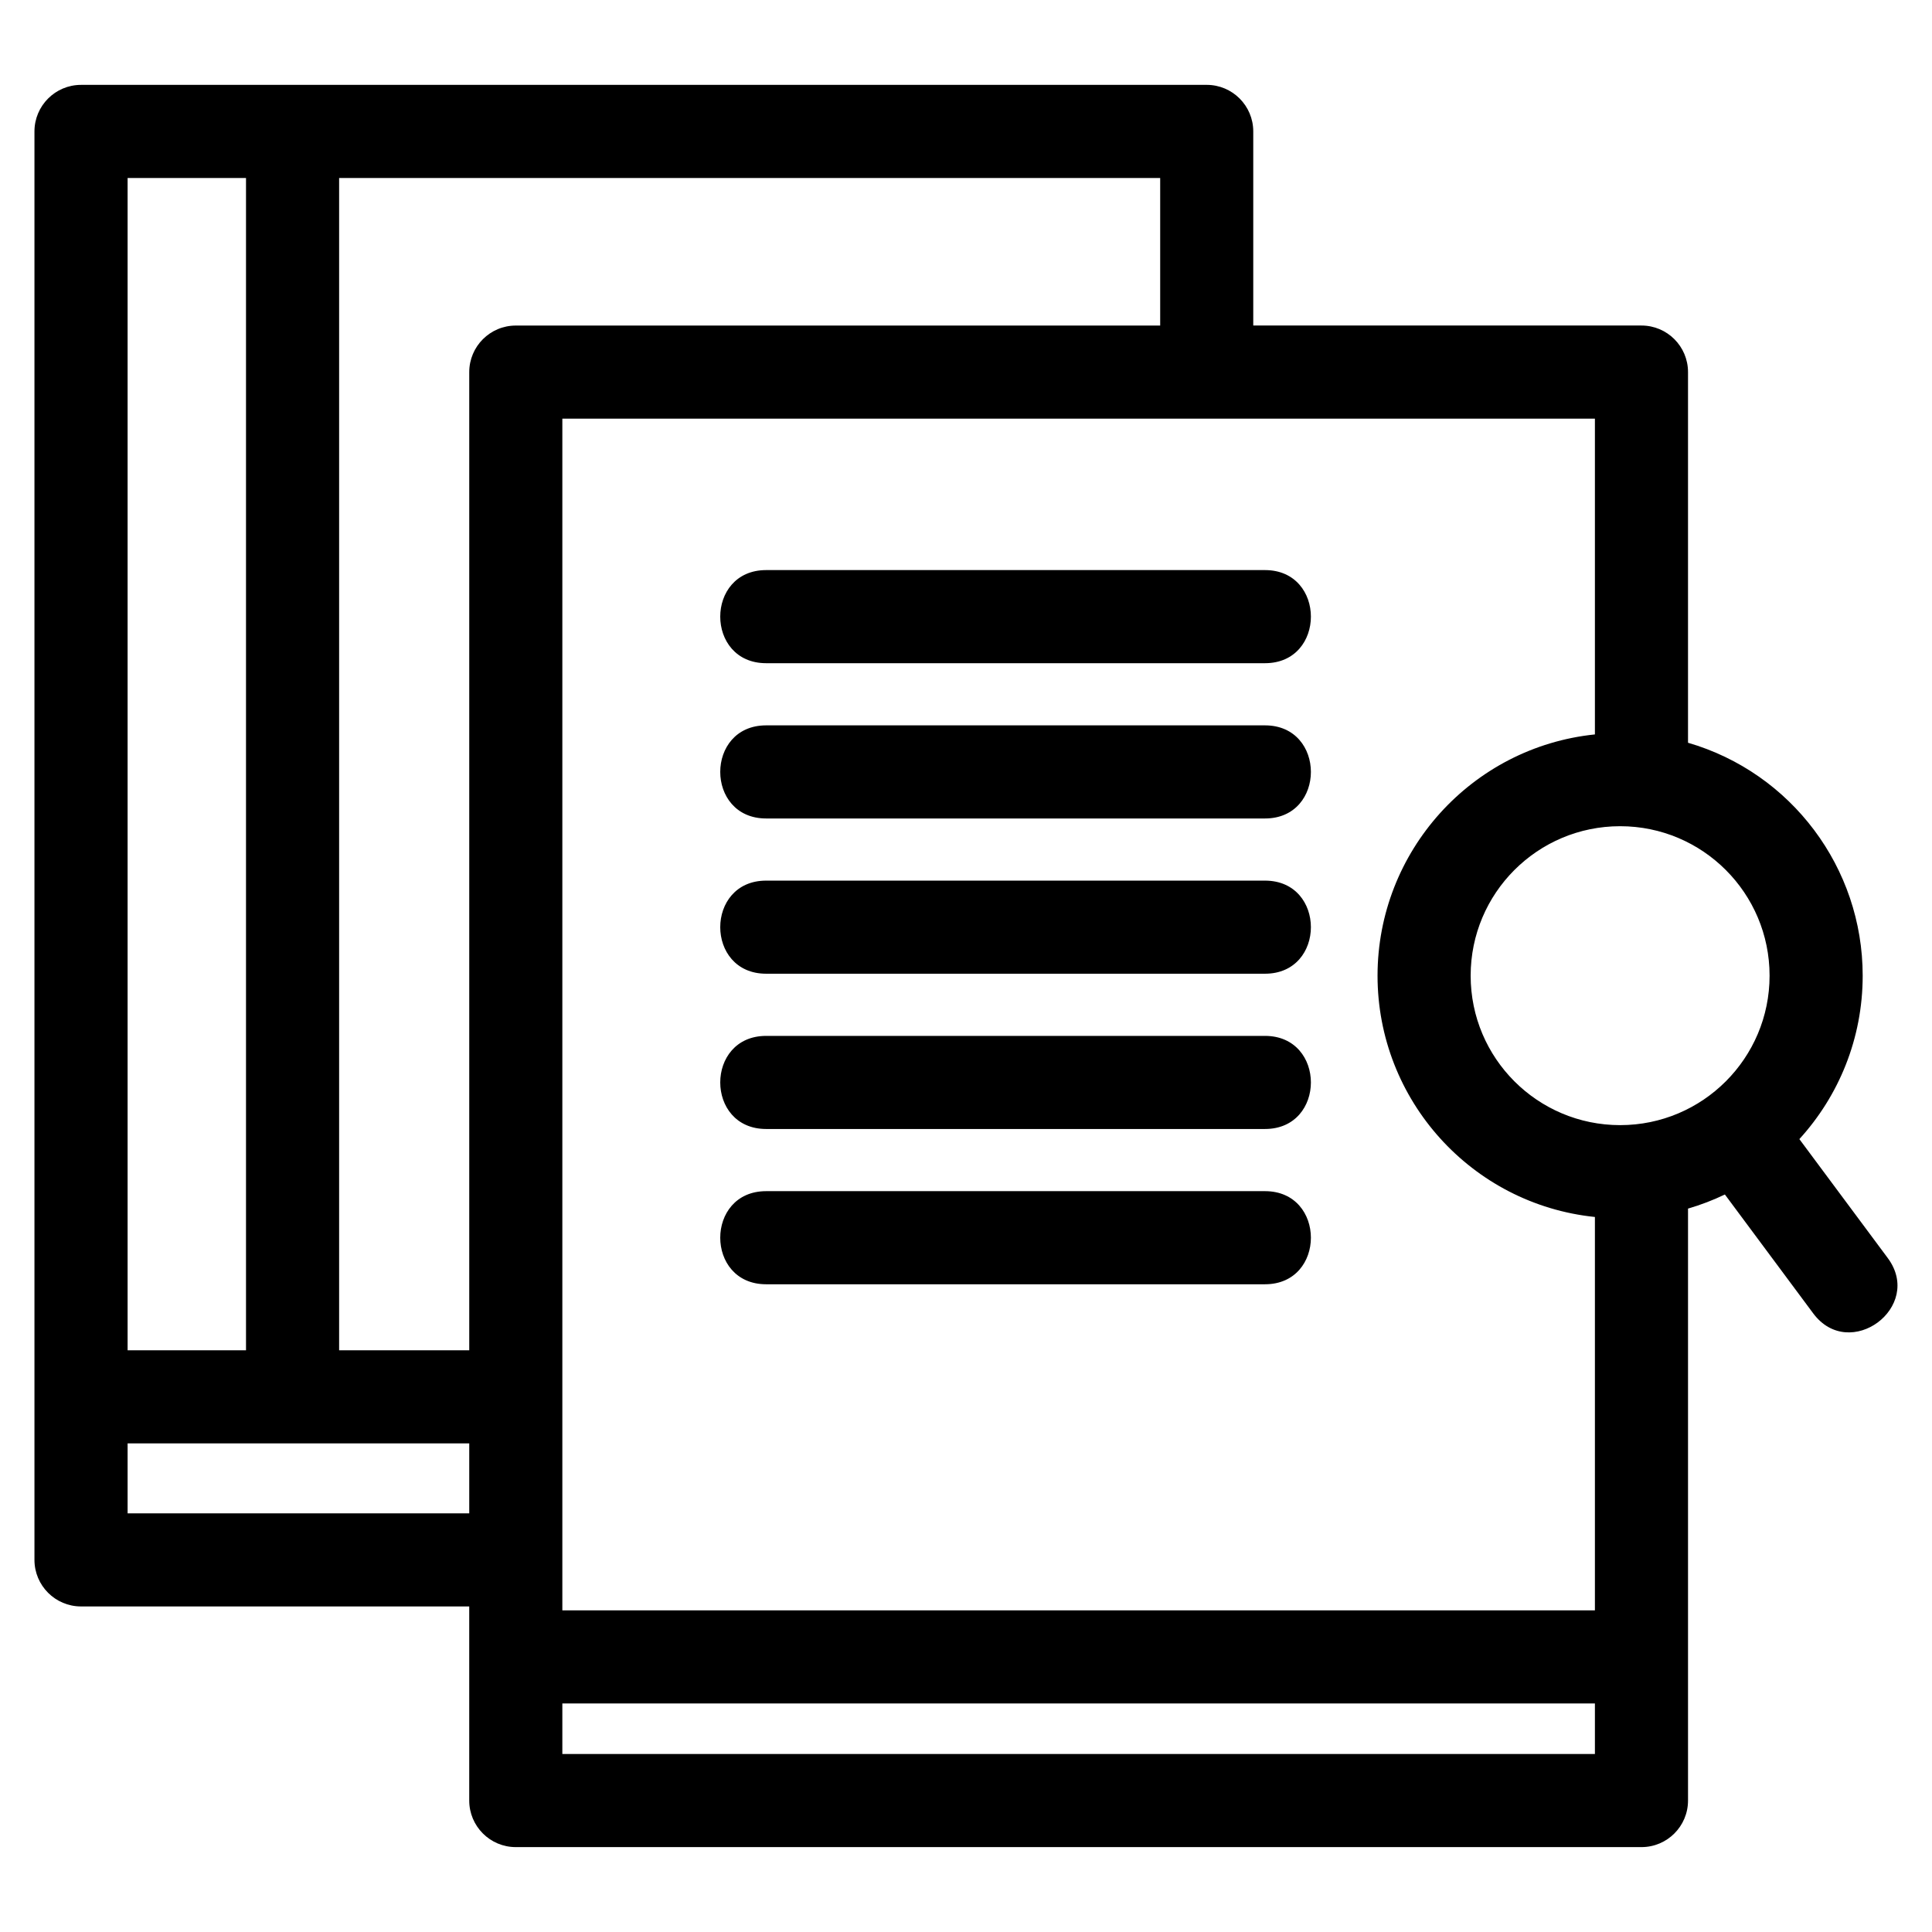
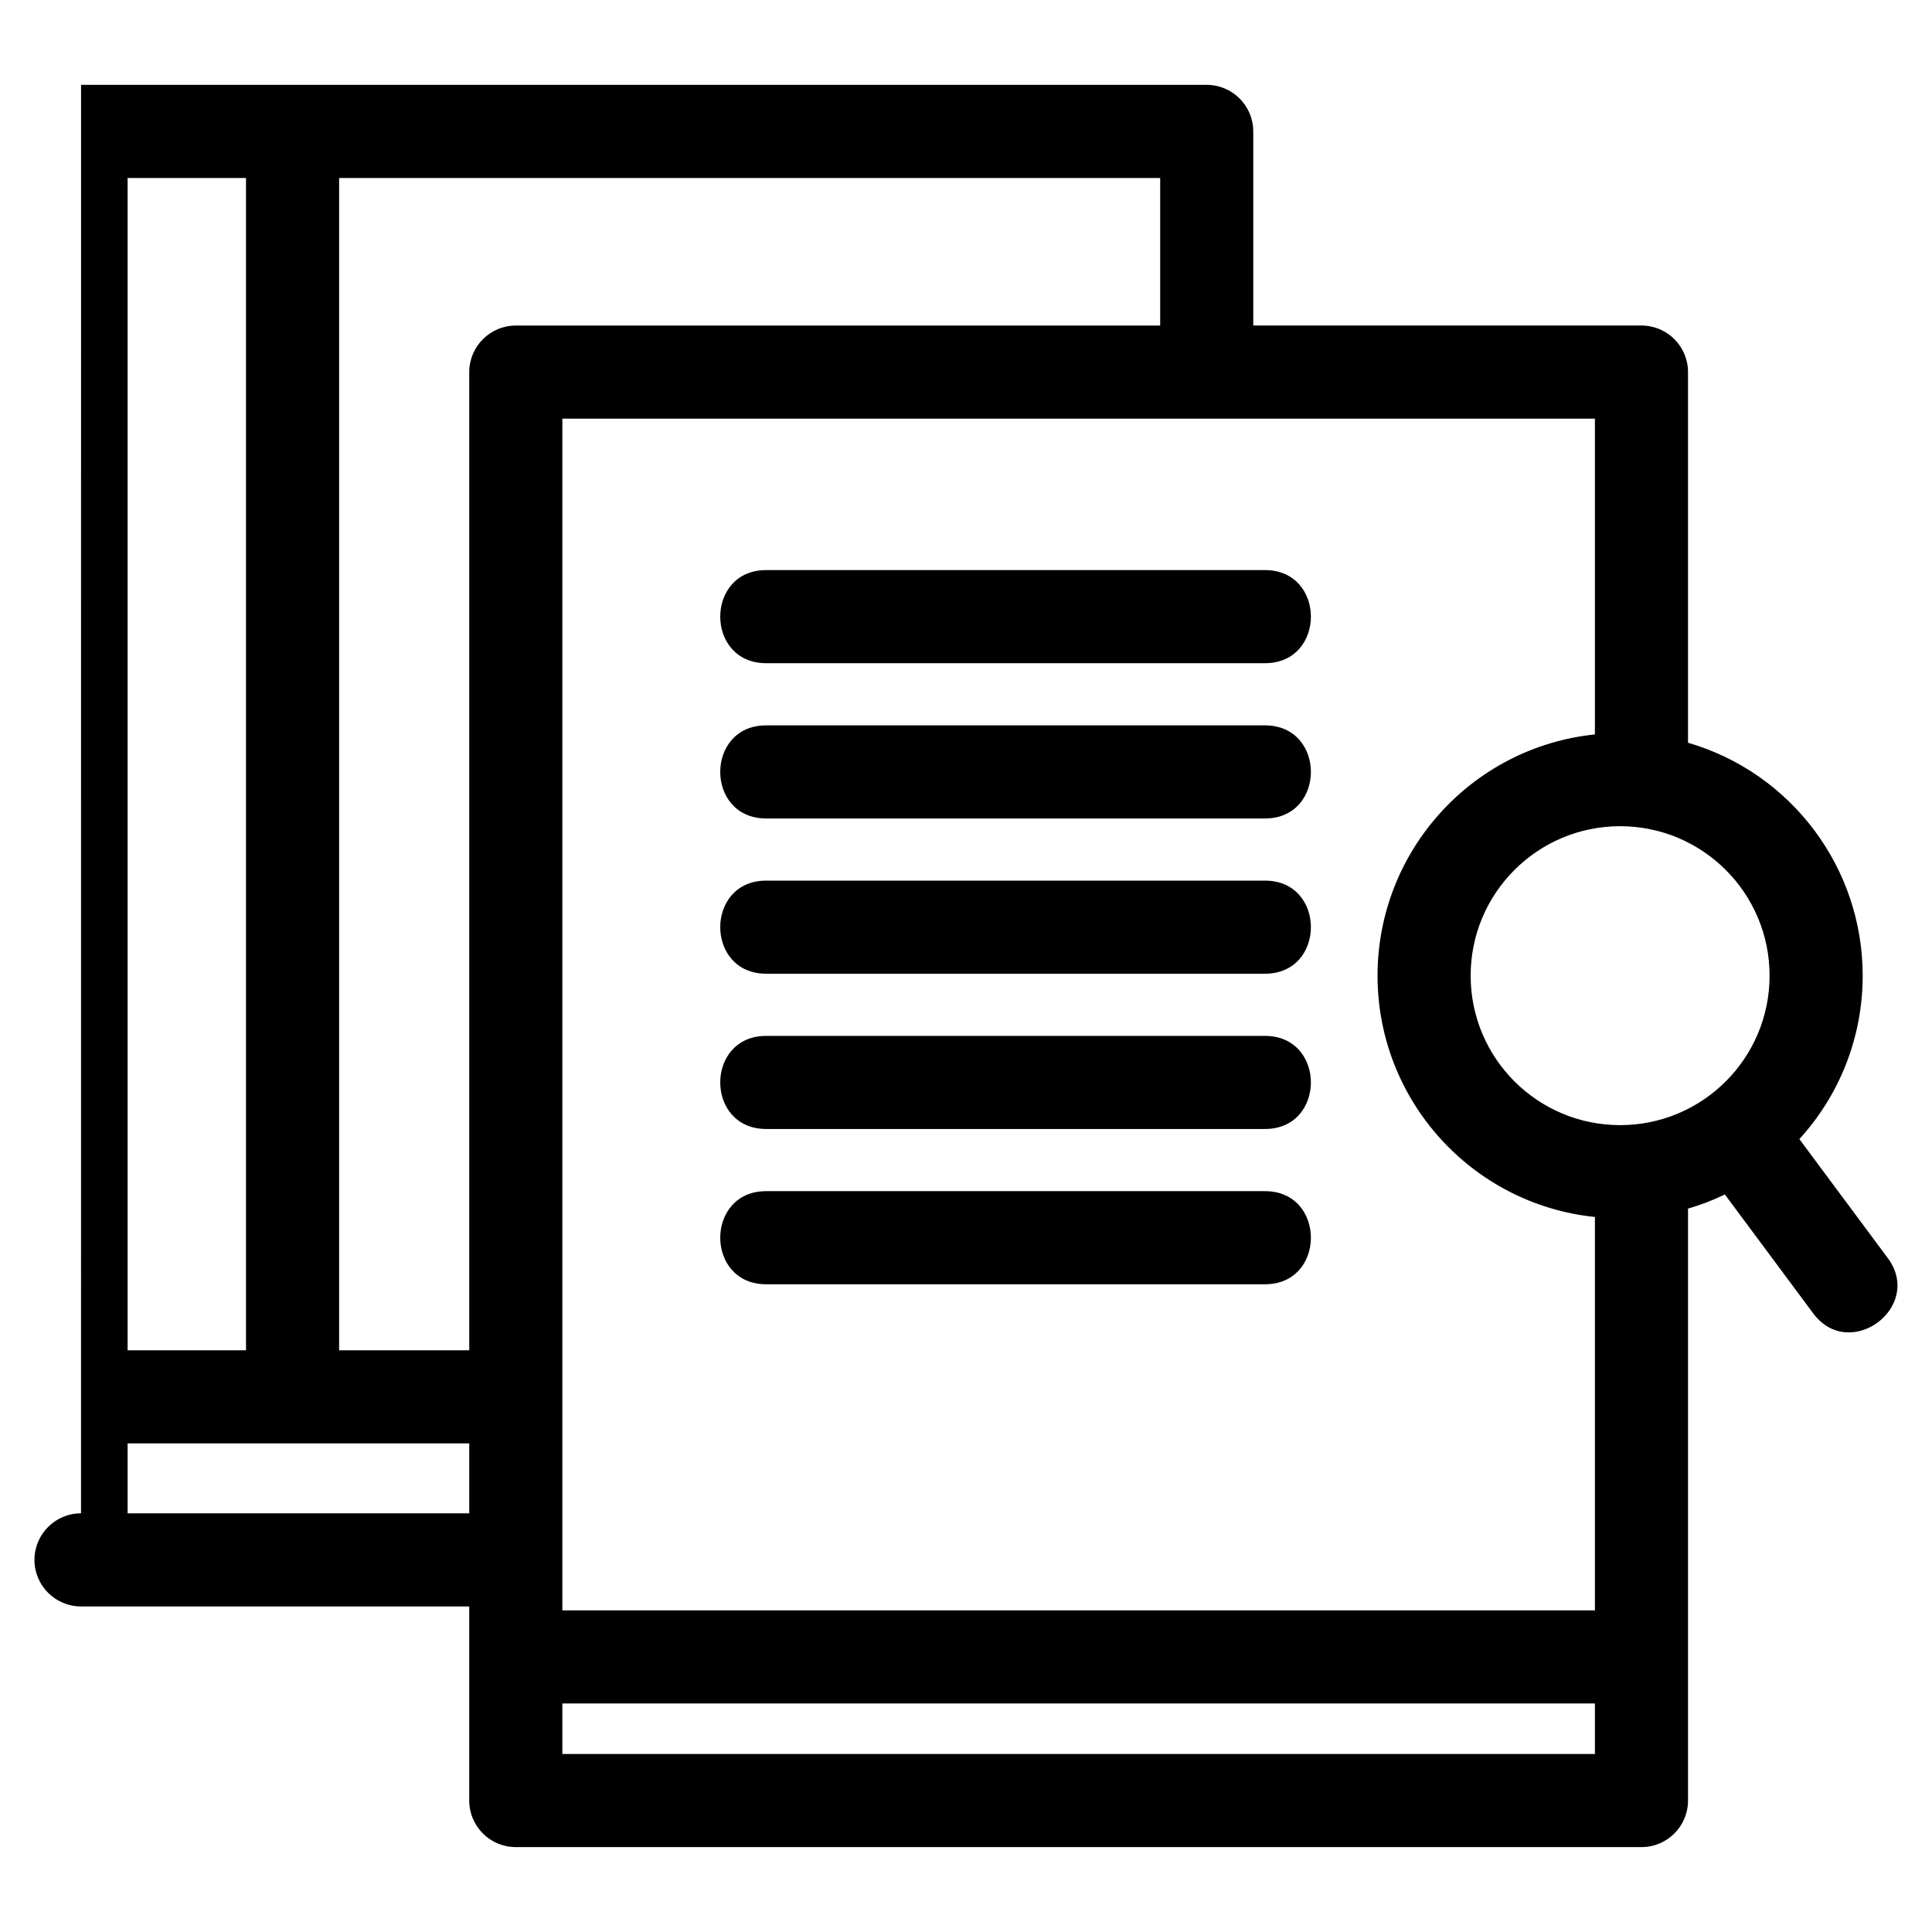
<svg xmlns="http://www.w3.org/2000/svg" fill="#000000" width="800px" height="800px" version="1.1" viewBox="144 144 512 512">
-   <path d="m165.48 166.49h298.31c6.812 0 12.336 5.527 12.336 12.34v51.438h102.88c6.812 0 12.336 5.527 12.336 12.34v98.227c27.367 7.961 46.289 33.113 46.289 61.73 0 16.68-6.359 31.883-16.781 43.309l23.422 31.516c9.633 12.996-10.121 27.645-19.762 14.656l-23.398-31.492c-3.125 1.5-6.391 2.754-9.77 3.738v156.87c0 6.812-5.523 12.34-12.336 12.34h-298.32c-6.812 0-12.336-5.527-12.336-12.34v-51.438h-102.88c-6.812 0-12.34-5.527-12.34-12.34v-378.55c0-6.812 5.527-12.34 12.34-12.34zm68.391 24.676v310.67h34.484v-259.22c0-6.812 5.523-12.34 12.336-12.34h170.77v-39.102h-217.59zm-24.676 310.67v-310.67h-31.379v310.67zm59.16 24.676h-90.539v18.535h90.539zm24.672 44.25h273.64v-104.25c-32.691-3.375-57.605-31.027-57.605-63.938 0-32.918 24.914-60.57 57.605-63.945v-83.676h-273.64v315.81zm273.64 24.672h-273.64v13.395h273.64zm6.684-232.48c-21.879 0-39.613 17.734-39.613 39.613 0 21.875 17.734 39.605 39.613 39.605 21.875 0 39.605-17.738 39.605-39.605 0-21.875-17.734-39.613-39.605-39.613zm-226.31-43.199c-16.227 0-16.227-24.676 0-24.676h132.19c16.227 0 16.227 24.676 0 24.676zm0 164.59c-16.227 0-16.227-24.676 0-24.676h132.19c16.227 0 16.227 24.676 0 24.676zm0-123.44c-16.227 0-16.227-24.676 0-24.676h132.19c16.227 0 16.227 24.676 0 24.676zm0 41.141c-16.227 0-16.227-24.672 0-24.672h132.19c16.227 0 16.227 24.672 0 24.672zm0 41.148c-16.227 0-16.227-24.672 0-24.672h132.19c16.227 0 16.227 24.672 0 24.672z" />
+   <path d="m165.48 166.49h298.31c6.812 0 12.336 5.527 12.336 12.34v51.438h102.88c6.812 0 12.336 5.527 12.336 12.34v98.227c27.367 7.961 46.289 33.113 46.289 61.73 0 16.68-6.359 31.883-16.781 43.309l23.422 31.516c9.633 12.996-10.121 27.645-19.762 14.656l-23.398-31.492c-3.125 1.5-6.391 2.754-9.77 3.738v156.87c0 6.812-5.523 12.34-12.336 12.34h-298.32c-6.812 0-12.336-5.527-12.336-12.34v-51.438h-102.88c-6.812 0-12.34-5.527-12.34-12.34c0-6.812 5.527-12.34 12.34-12.34zm68.391 24.676v310.67h34.484v-259.22c0-6.812 5.523-12.34 12.336-12.34h170.77v-39.102h-217.59zm-24.676 310.67v-310.67h-31.379v310.67zm59.16 24.676h-90.539v18.535h90.539zm24.672 44.25h273.64v-104.25c-32.691-3.375-57.605-31.027-57.605-63.938 0-32.918 24.914-60.57 57.605-63.945v-83.676h-273.64v315.81zm273.64 24.672h-273.64v13.395h273.64zm6.684-232.48c-21.879 0-39.613 17.734-39.613 39.613 0 21.875 17.734 39.605 39.613 39.605 21.875 0 39.605-17.738 39.605-39.605 0-21.875-17.734-39.613-39.605-39.613zm-226.31-43.199c-16.227 0-16.227-24.676 0-24.676h132.19c16.227 0 16.227 24.676 0 24.676zm0 164.59c-16.227 0-16.227-24.676 0-24.676h132.19c16.227 0 16.227 24.676 0 24.676zm0-123.44c-16.227 0-16.227-24.676 0-24.676h132.19c16.227 0 16.227 24.676 0 24.676zm0 41.141c-16.227 0-16.227-24.672 0-24.672h132.19c16.227 0 16.227 24.672 0 24.672zm0 41.148c-16.227 0-16.227-24.672 0-24.672h132.19c16.227 0 16.227 24.672 0 24.672z" />
</svg>